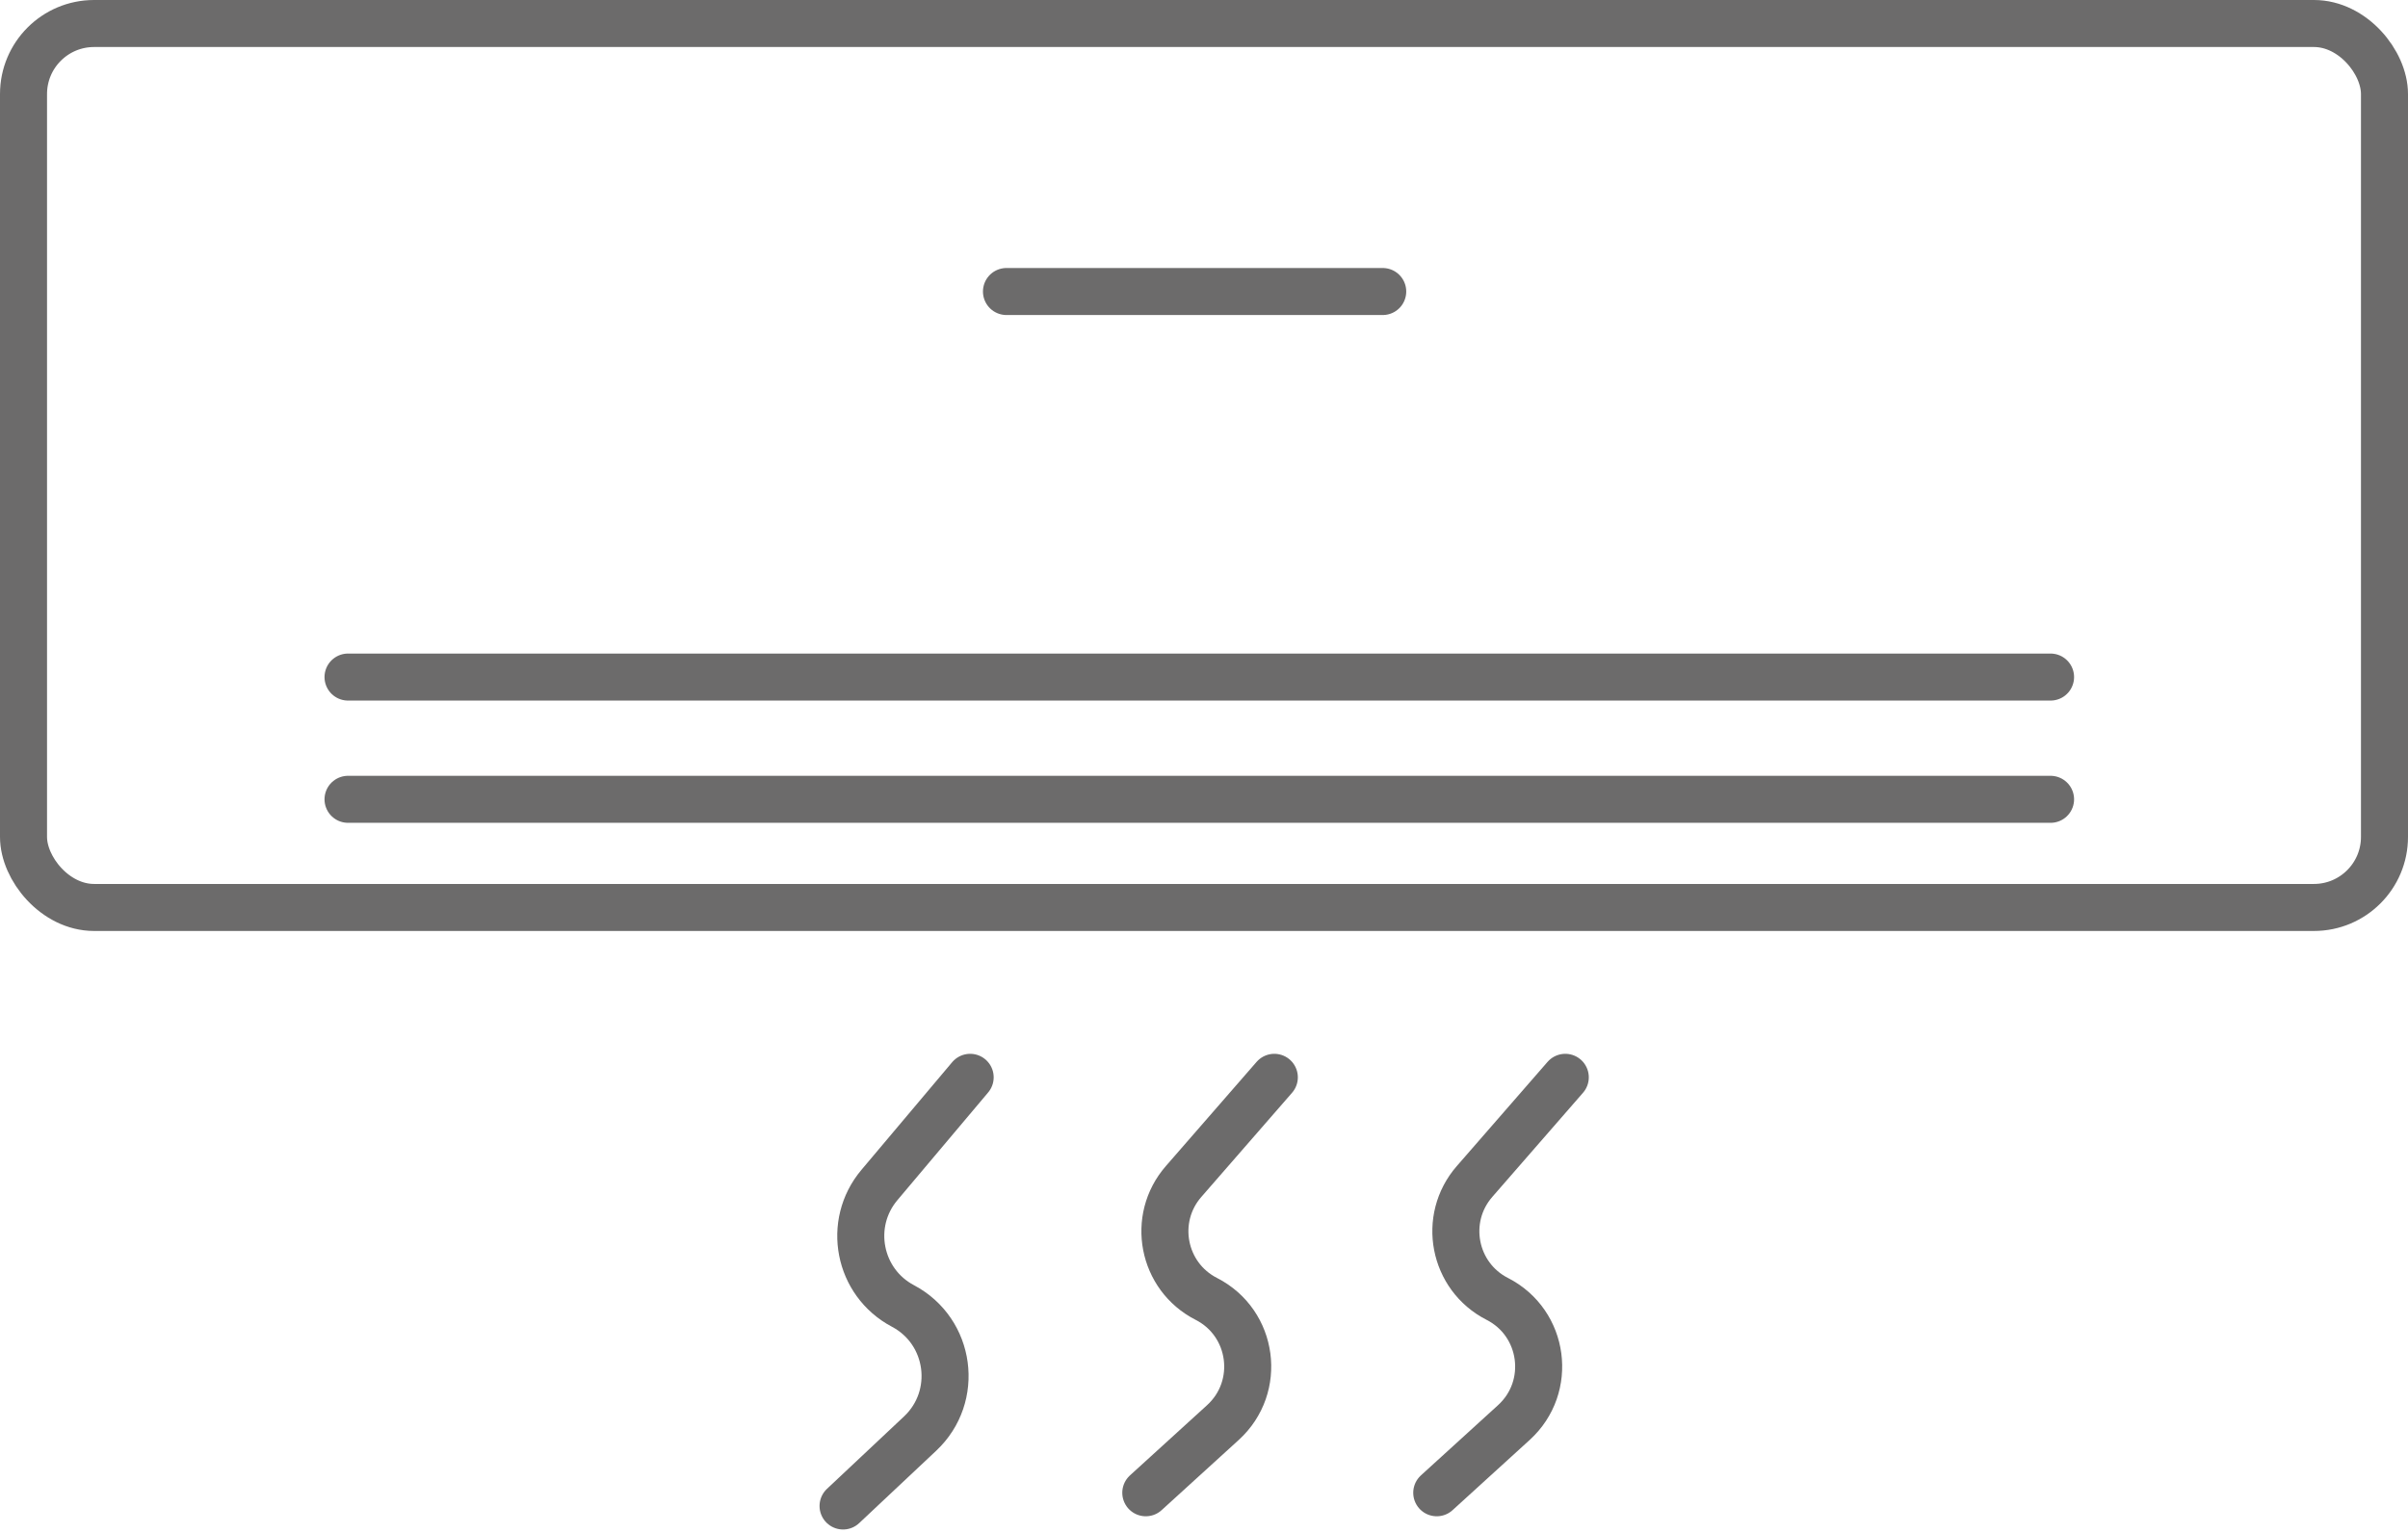
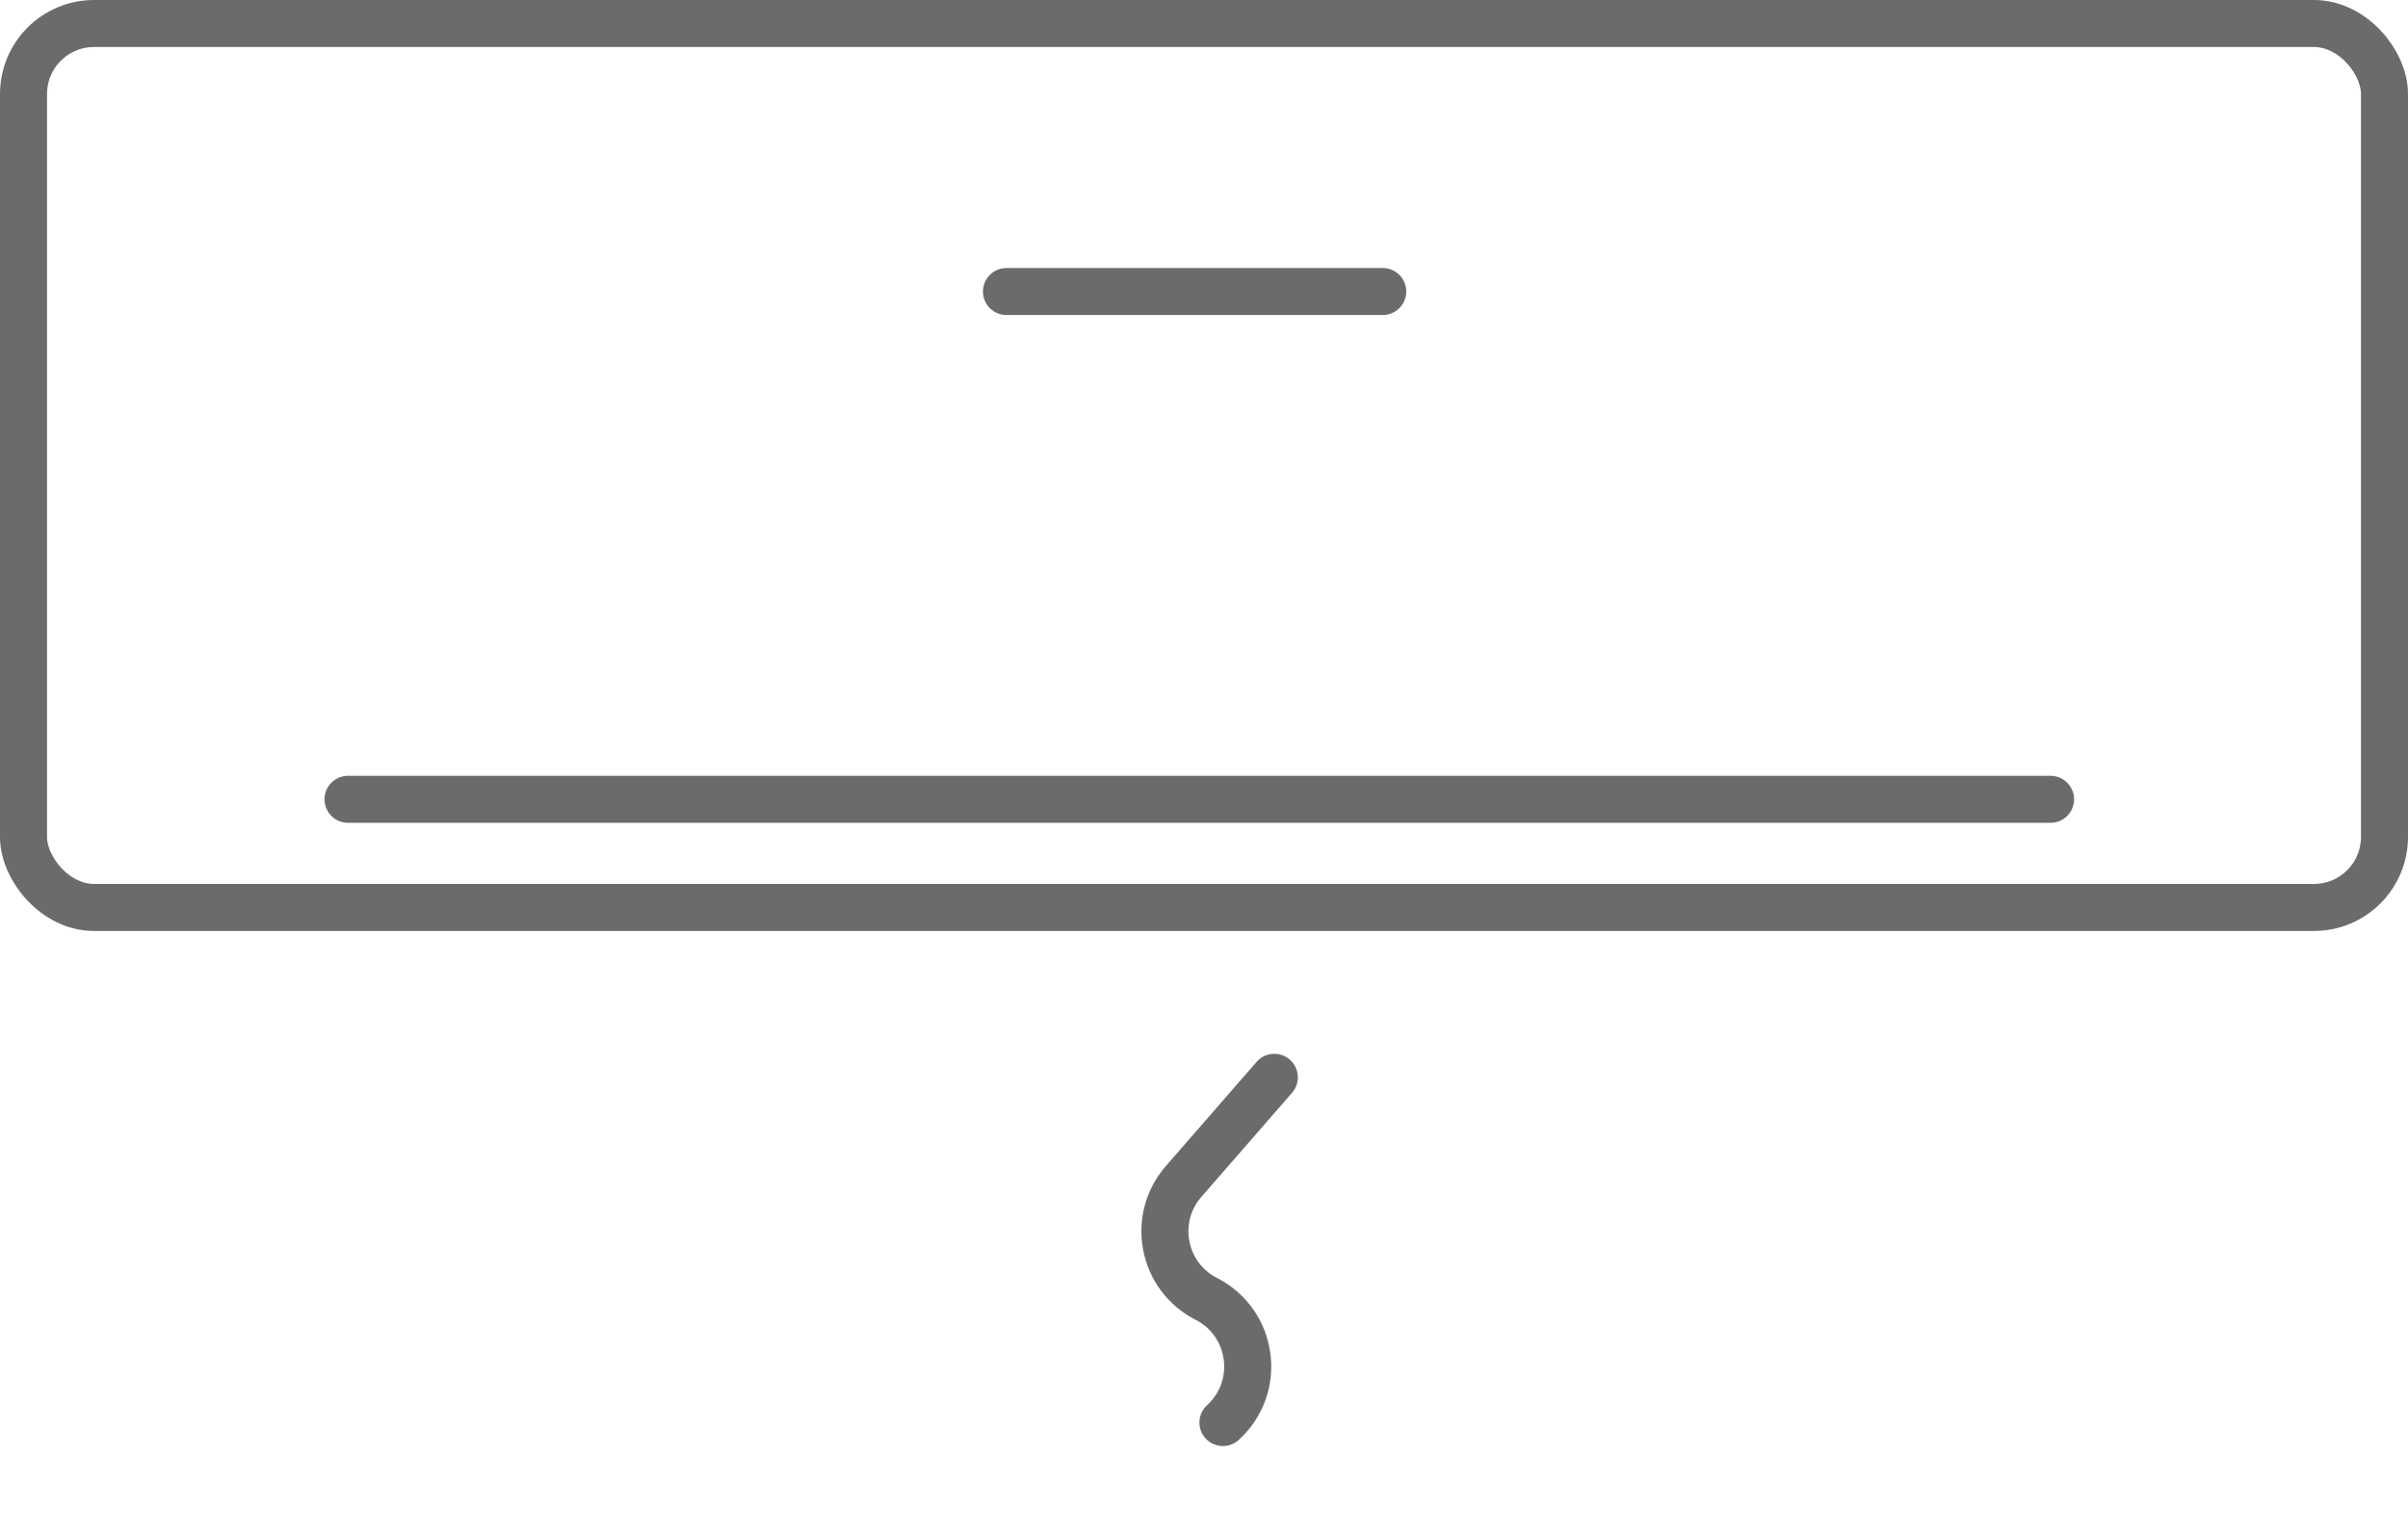
<svg xmlns="http://www.w3.org/2000/svg" width="256" height="163" viewBox="0 0 256 163" fill="none">
-   <path d="M103.14 114.563L93.492 126.015C90.034 130.119 91.249 136.367 95.992 138.877V138.877C101.095 141.577 102.026 148.496 97.819 152.449L89.628 160.148" stroke="#6C6B6B" stroke-width="5" stroke-linecap="round" />
-   <path d="M135.477 114.563L125.828 125.645C122.382 129.601 123.572 135.743 128.246 138.126V138.126C133.268 140.687 134.18 147.478 130.012 151.274L121.812 158.742" stroke="#6C6B6B" stroke-width="5" stroke-linecap="round" />
-   <path d="M166.409 114.563L156.759 125.645C153.314 129.601 154.504 135.743 159.178 138.126V138.126C164.199 140.687 165.112 147.478 160.944 151.274L152.744 158.742" stroke="#6C6B6B" stroke-width="5" stroke-linecap="round" />
+   <path d="M135.477 114.563L125.828 125.645C122.382 129.601 123.572 135.743 128.246 138.126V138.126C133.268 140.687 134.18 147.478 130.012 151.274" stroke="#6C6B6B" stroke-width="5" stroke-linecap="round" />
  <rect x="2.5" y="2.5" width="251" height="94" rx="7.5" stroke="#6C6B6B" stroke-width="5" />
  <path d="M107 31H147" stroke="#6C6B6B" stroke-width="5" stroke-linecap="round" />
-   <path d="M37 72H218" stroke="#6C6B6B" stroke-width="5" stroke-linecap="round" />
  <path d="M37 85H218" stroke="#6C6B6B" stroke-width="5" stroke-linecap="round" />
</svg>